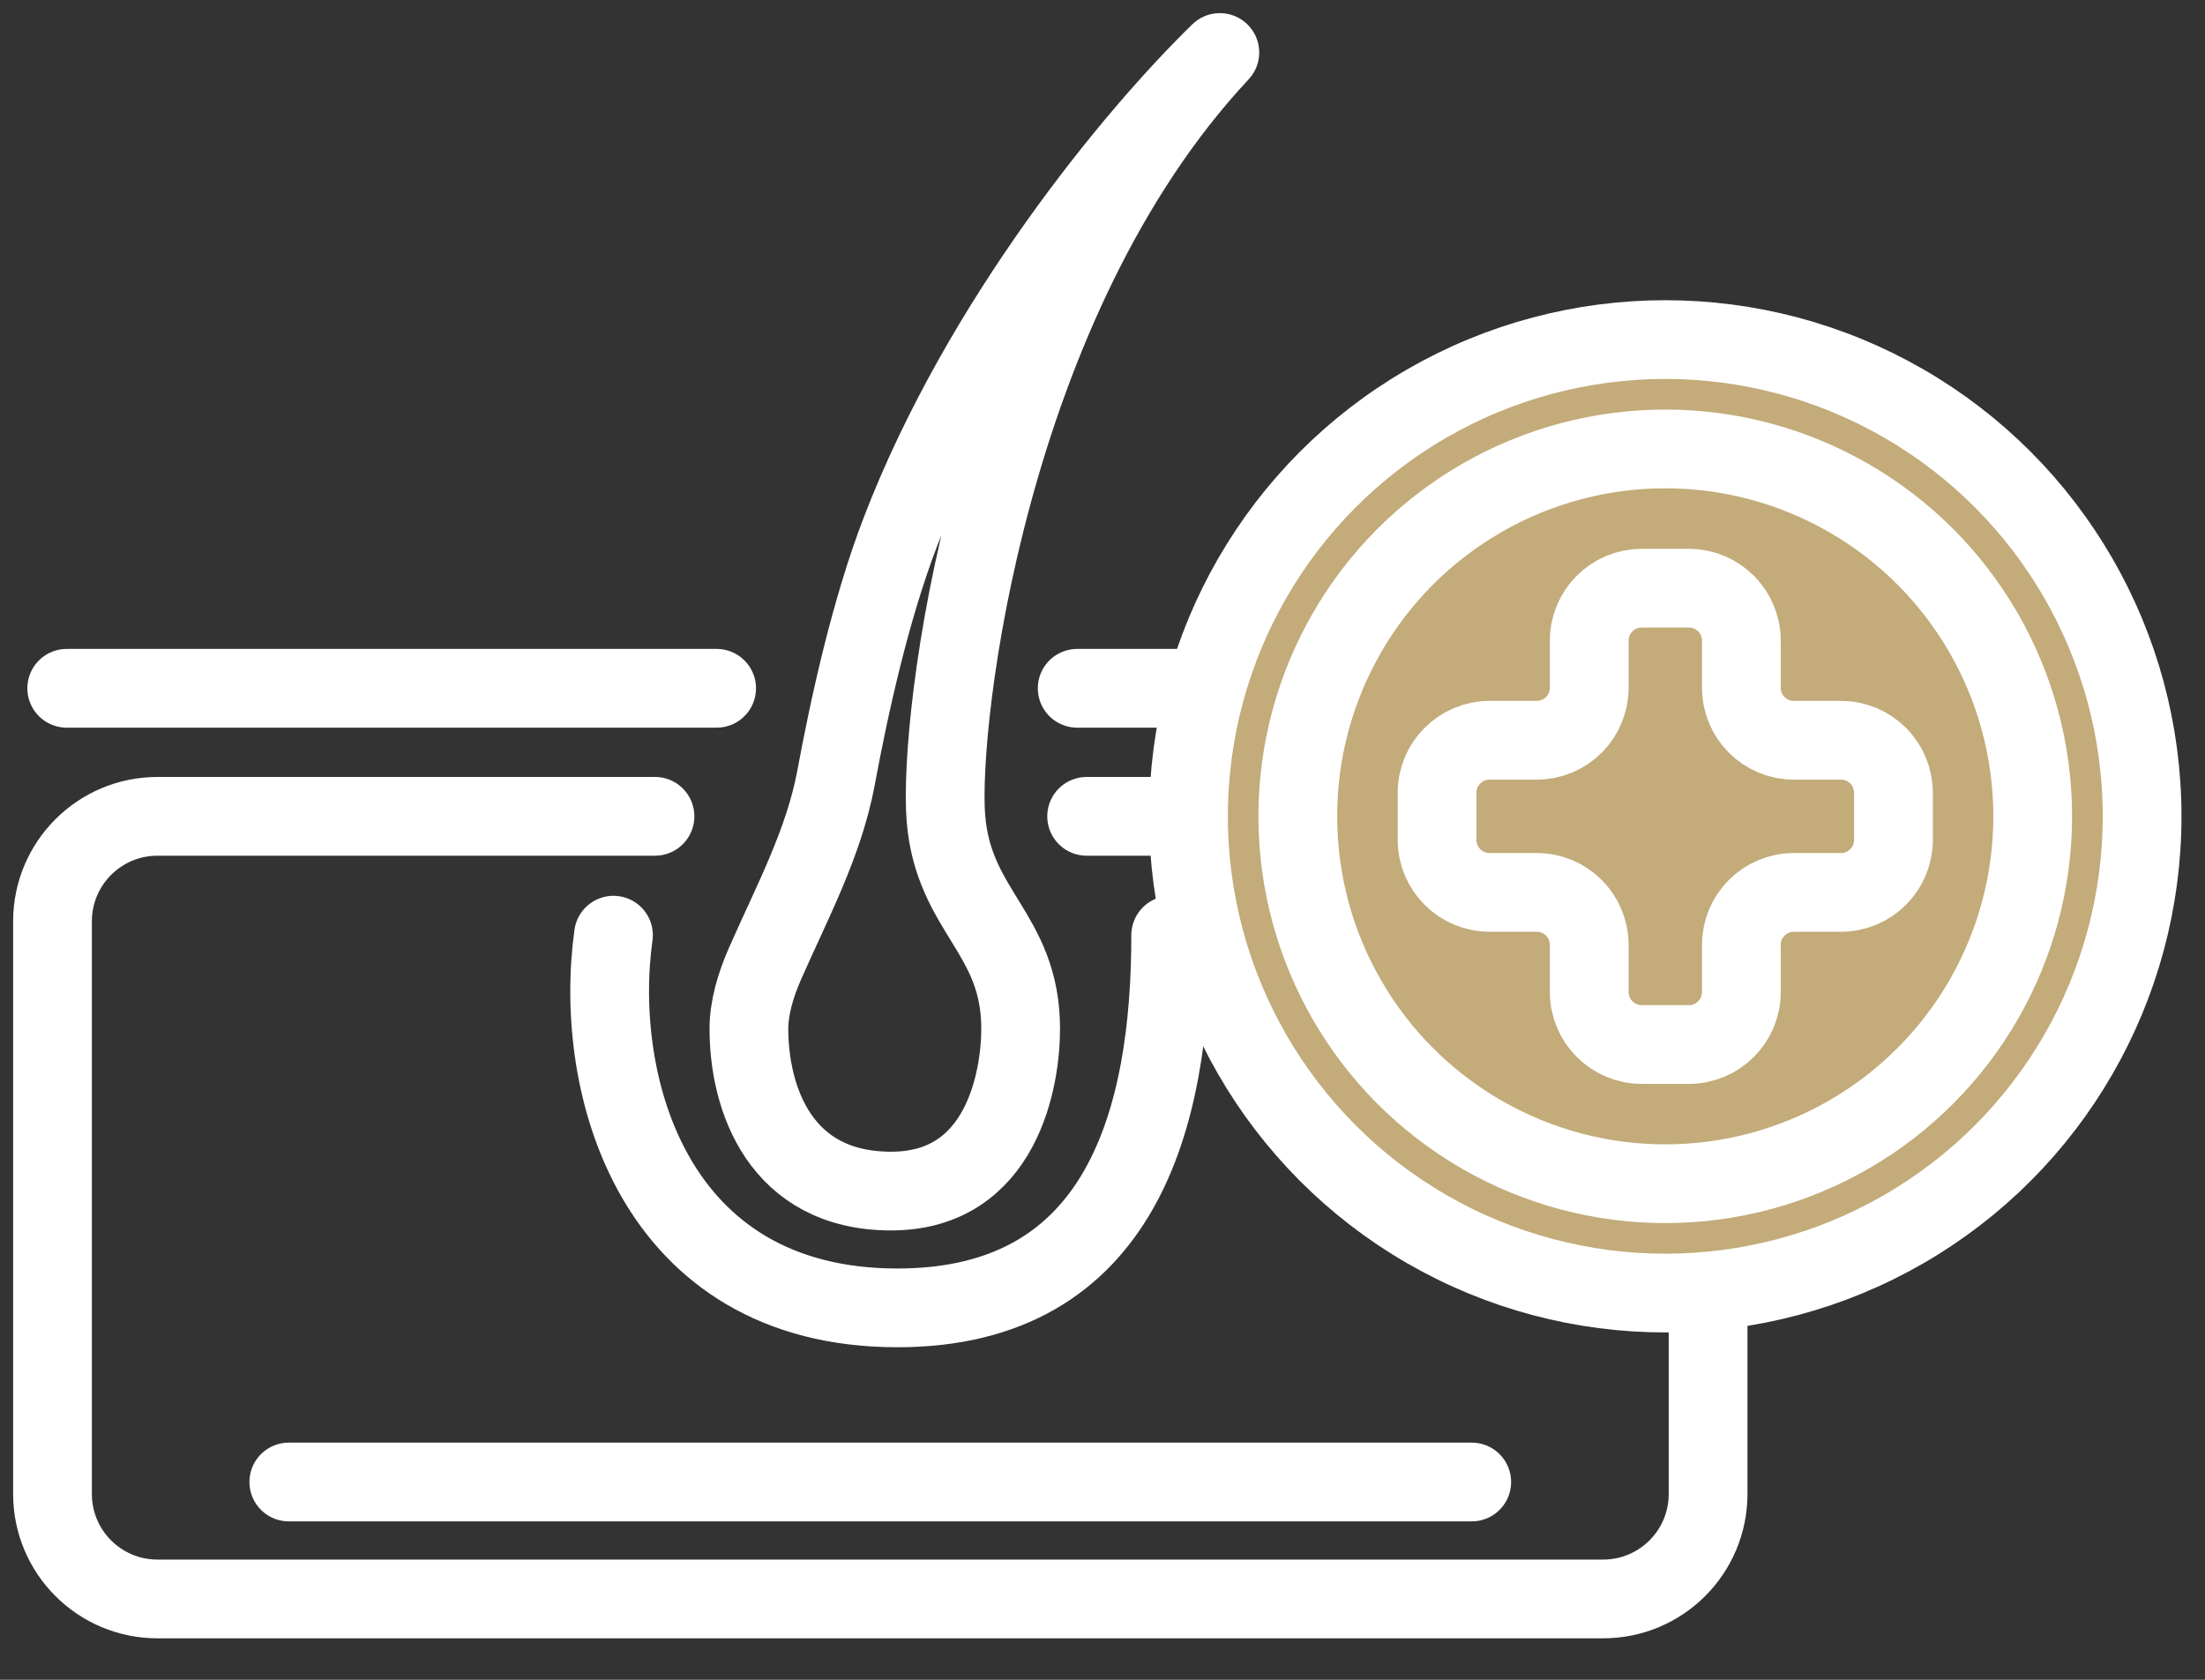
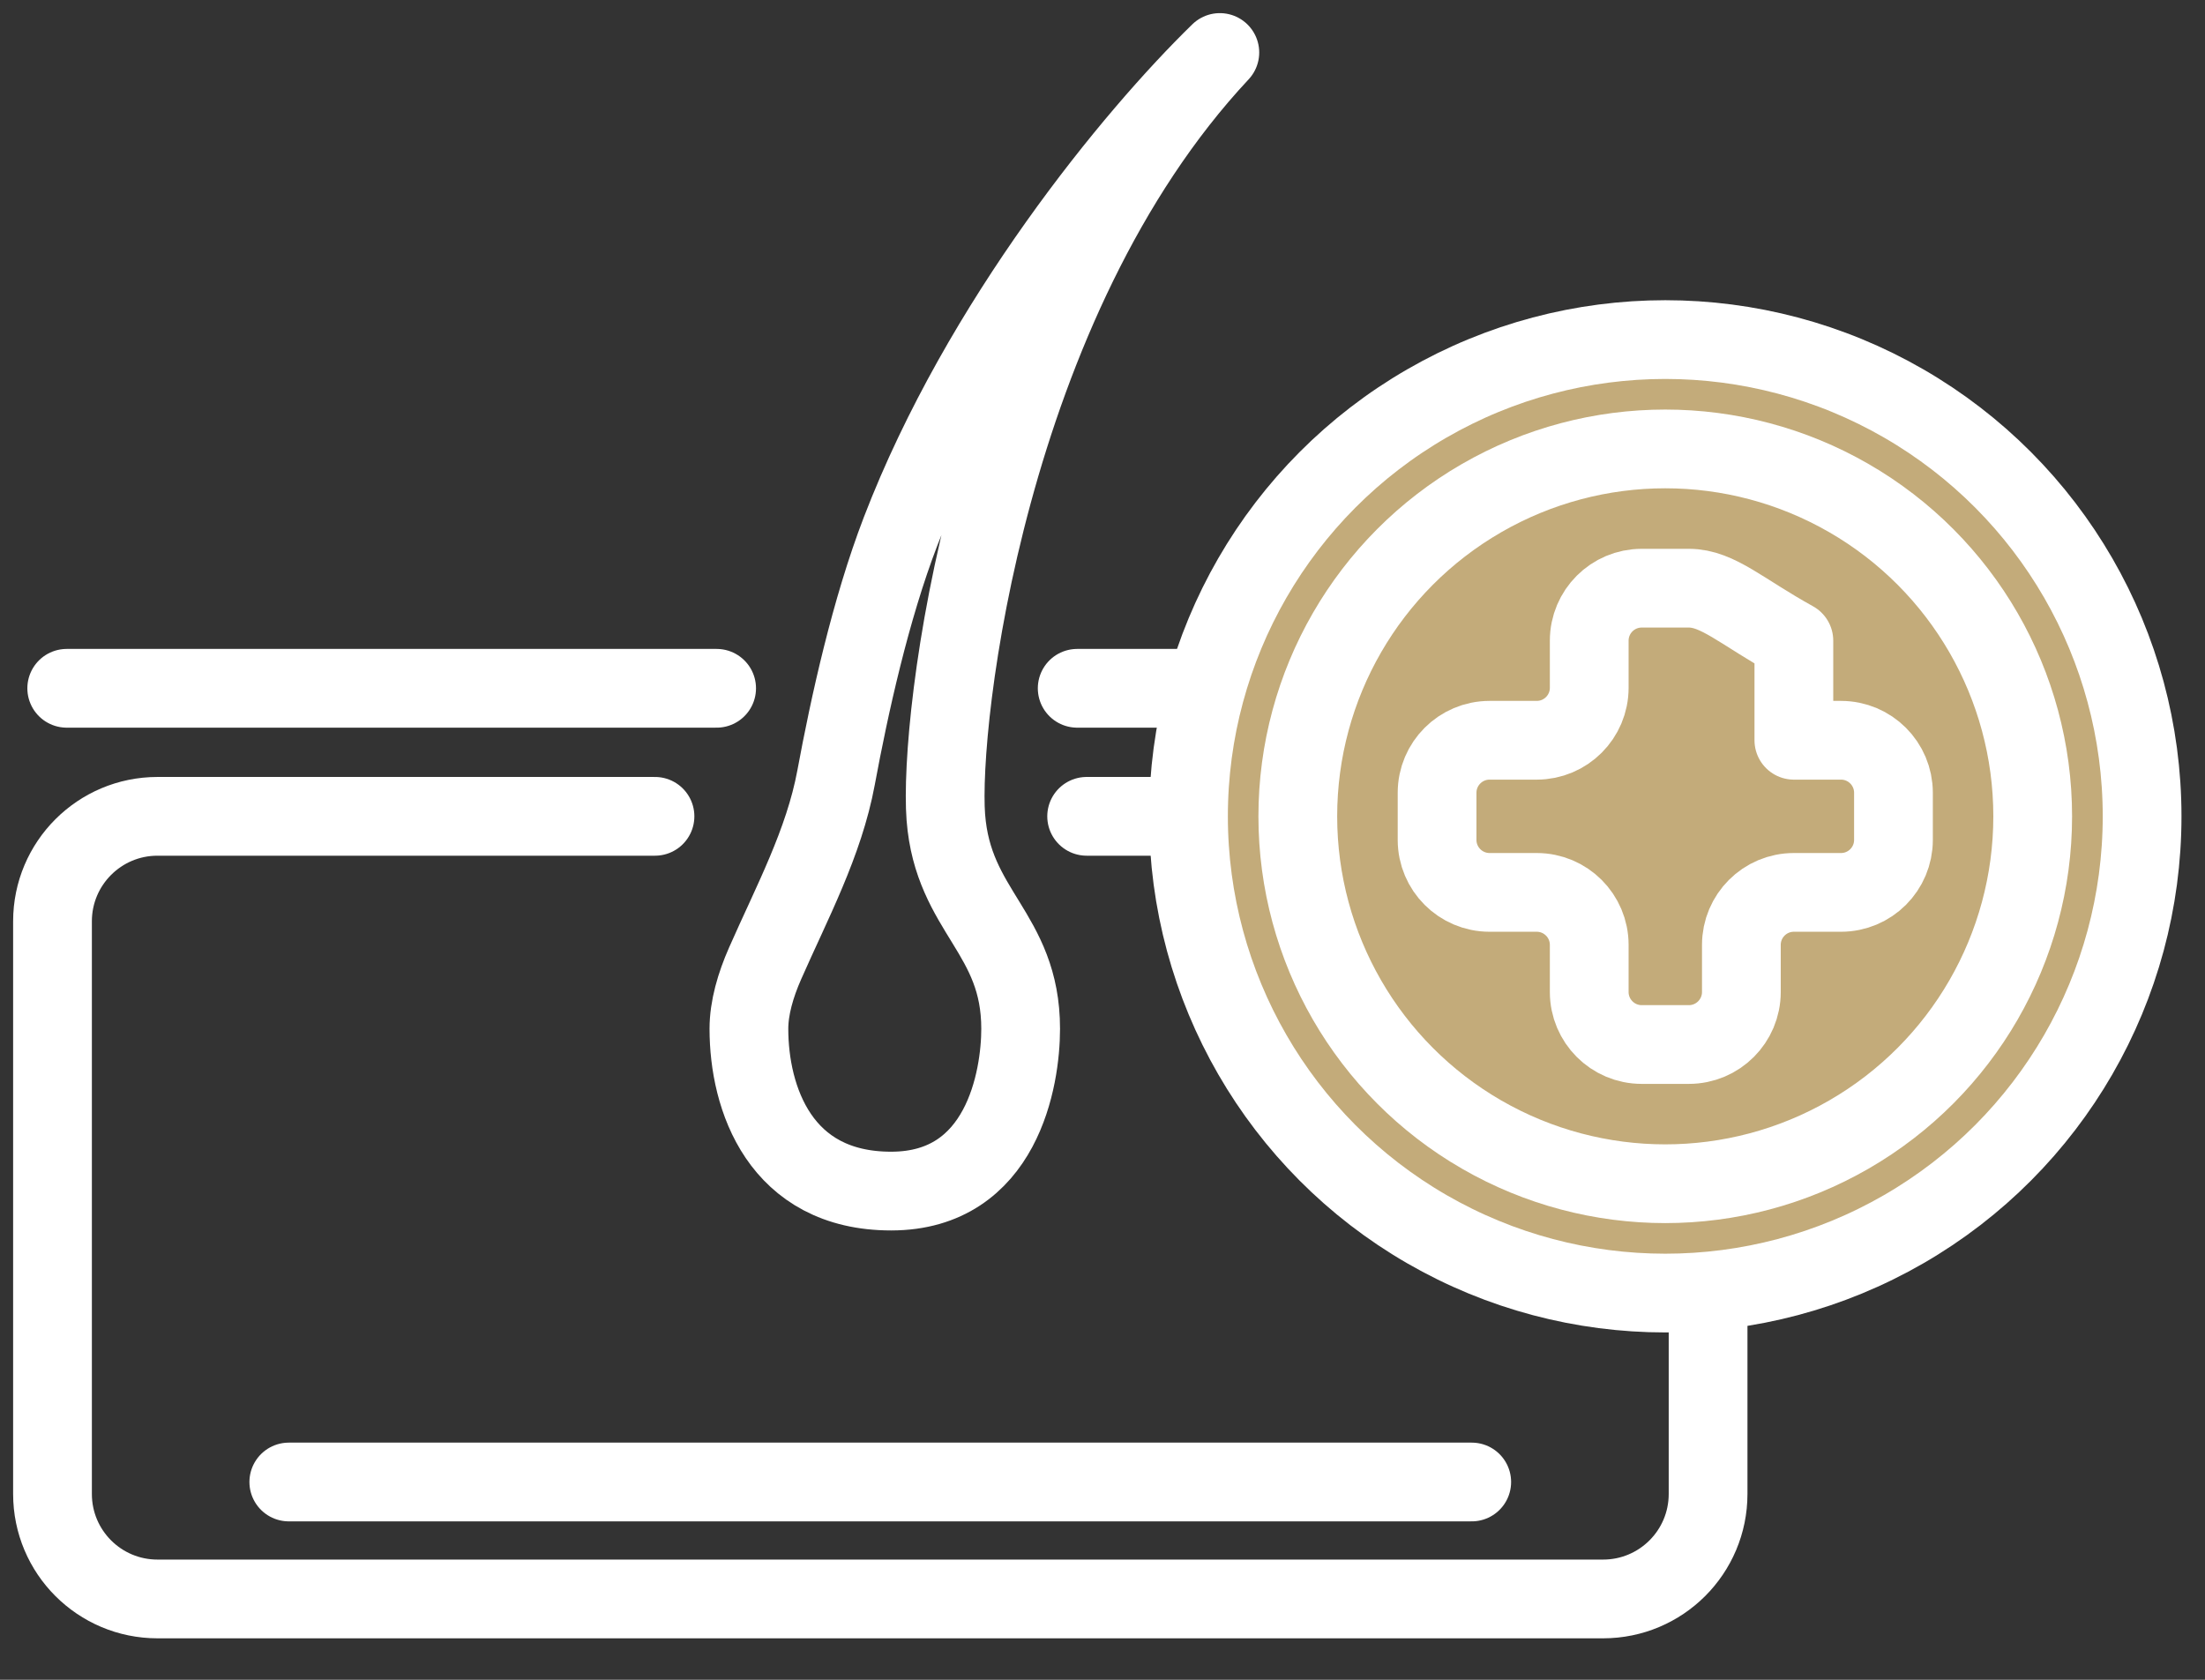
<svg xmlns="http://www.w3.org/2000/svg" width="42" height="32" viewBox="0 0 42 32" fill="none">
  <rect x="0" y="0" width="42" height="32" fill="#333333" stroke="none" />
  <path d="M1.271 13.112H13.65" stroke="white" stroke-width="1.5" stroke-linecap="round" stroke-linejoin="round" />
  <path d="M20.518 13.112H32.897" stroke="white" stroke-width="1.5" stroke-linecap="round" stroke-linejoin="round" />
  <path d="M5.501 28.232H28.033" stroke="white" stroke-width="1.5" stroke-linecap="round" stroke-linejoin="round" />
  <path d="M12.476 15.551H3C1.895 15.551 1 16.447 1 17.551V28.46C1 29.565 1.895 30.46 3 30.46H30.535C31.64 30.46 32.535 29.565 32.535 28.46V17.551C32.535 16.447 31.64 15.551 30.535 15.551H20.698" stroke="white" stroke-width="1.5" stroke-linecap="round" stroke-linejoin="round" />
-   <path d="M11.685 17.815C11.291 20.651 12.424 24.915 17.095 24.915C21.38 24.915 22.299 21.288 22.299 17.815" stroke="white" stroke-width="1.5" stroke-linecap="round" stroke-linejoin="round" />
  <path d="M17.154 10.122C18.69 6.126 21.596 2.596 23.235 1C18.797 5.746 17.878 13.762 18.016 15.569C18.155 17.375 19.441 17.768 19.441 19.598C19.441 20.537 19.093 22.69 16.974 22.69C14.855 22.69 14.265 20.919 14.265 19.598C14.265 19.2 14.391 18.767 14.573 18.354C15.083 17.195 15.694 16.059 15.925 14.814C16.18 13.438 16.58 11.616 17.154 10.122Z" stroke="white" stroke-width="1.5" stroke-linecap="round" stroke-linejoin="round" />
  <circle cx="31.72" cy="15.551" r="9.082" fill="#C3AB7A" stroke="white" stroke-width="1.5" />
  <circle cx="31.719" cy="15.551" r="6.999" fill="#C3AB7A" stroke="white" stroke-width="1.5" />
-   <path d="M31.271 19.898H31.607H32.169C32.721 19.898 33.169 19.45 33.169 18.898V18C33.169 17.448 33.616 17 34.169 17H35.066C35.619 17 36.066 16.552 36.066 16V15.102C36.066 14.55 35.619 14.102 35.066 14.102H34.169C33.616 14.102 33.169 13.655 33.169 13.102V12.205C33.169 11.652 32.721 11.205 32.169 11.205H31.271C30.719 11.205 30.271 11.652 30.271 12.205V13.102C30.271 13.655 29.823 14.102 29.271 14.102H28.373C27.821 14.102 27.373 14.55 27.373 15.102V16C27.373 16.552 27.821 17 28.373 17H29.271C29.823 17 30.271 17.448 30.271 18V18.898C30.271 19.45 30.719 19.898 31.271 19.898Z" stroke="white" stroke-width="1.5" stroke-linecap="round" stroke-linejoin="round" />
+   <path d="M31.271 19.898H31.607H32.169C32.721 19.898 33.169 19.45 33.169 18.898V18C33.169 17.448 33.616 17 34.169 17H35.066C35.619 17 36.066 16.552 36.066 16V15.102C36.066 14.55 35.619 14.102 35.066 14.102H34.169V12.205C33.169 11.652 32.721 11.205 32.169 11.205H31.271C30.719 11.205 30.271 11.652 30.271 12.205V13.102C30.271 13.655 29.823 14.102 29.271 14.102H28.373C27.821 14.102 27.373 14.55 27.373 15.102V16C27.373 16.552 27.821 17 28.373 17H29.271C29.823 17 30.271 17.448 30.271 18V18.898C30.271 19.45 30.719 19.898 31.271 19.898Z" stroke="white" stroke-width="1.5" stroke-linecap="round" stroke-linejoin="round" />
</svg>